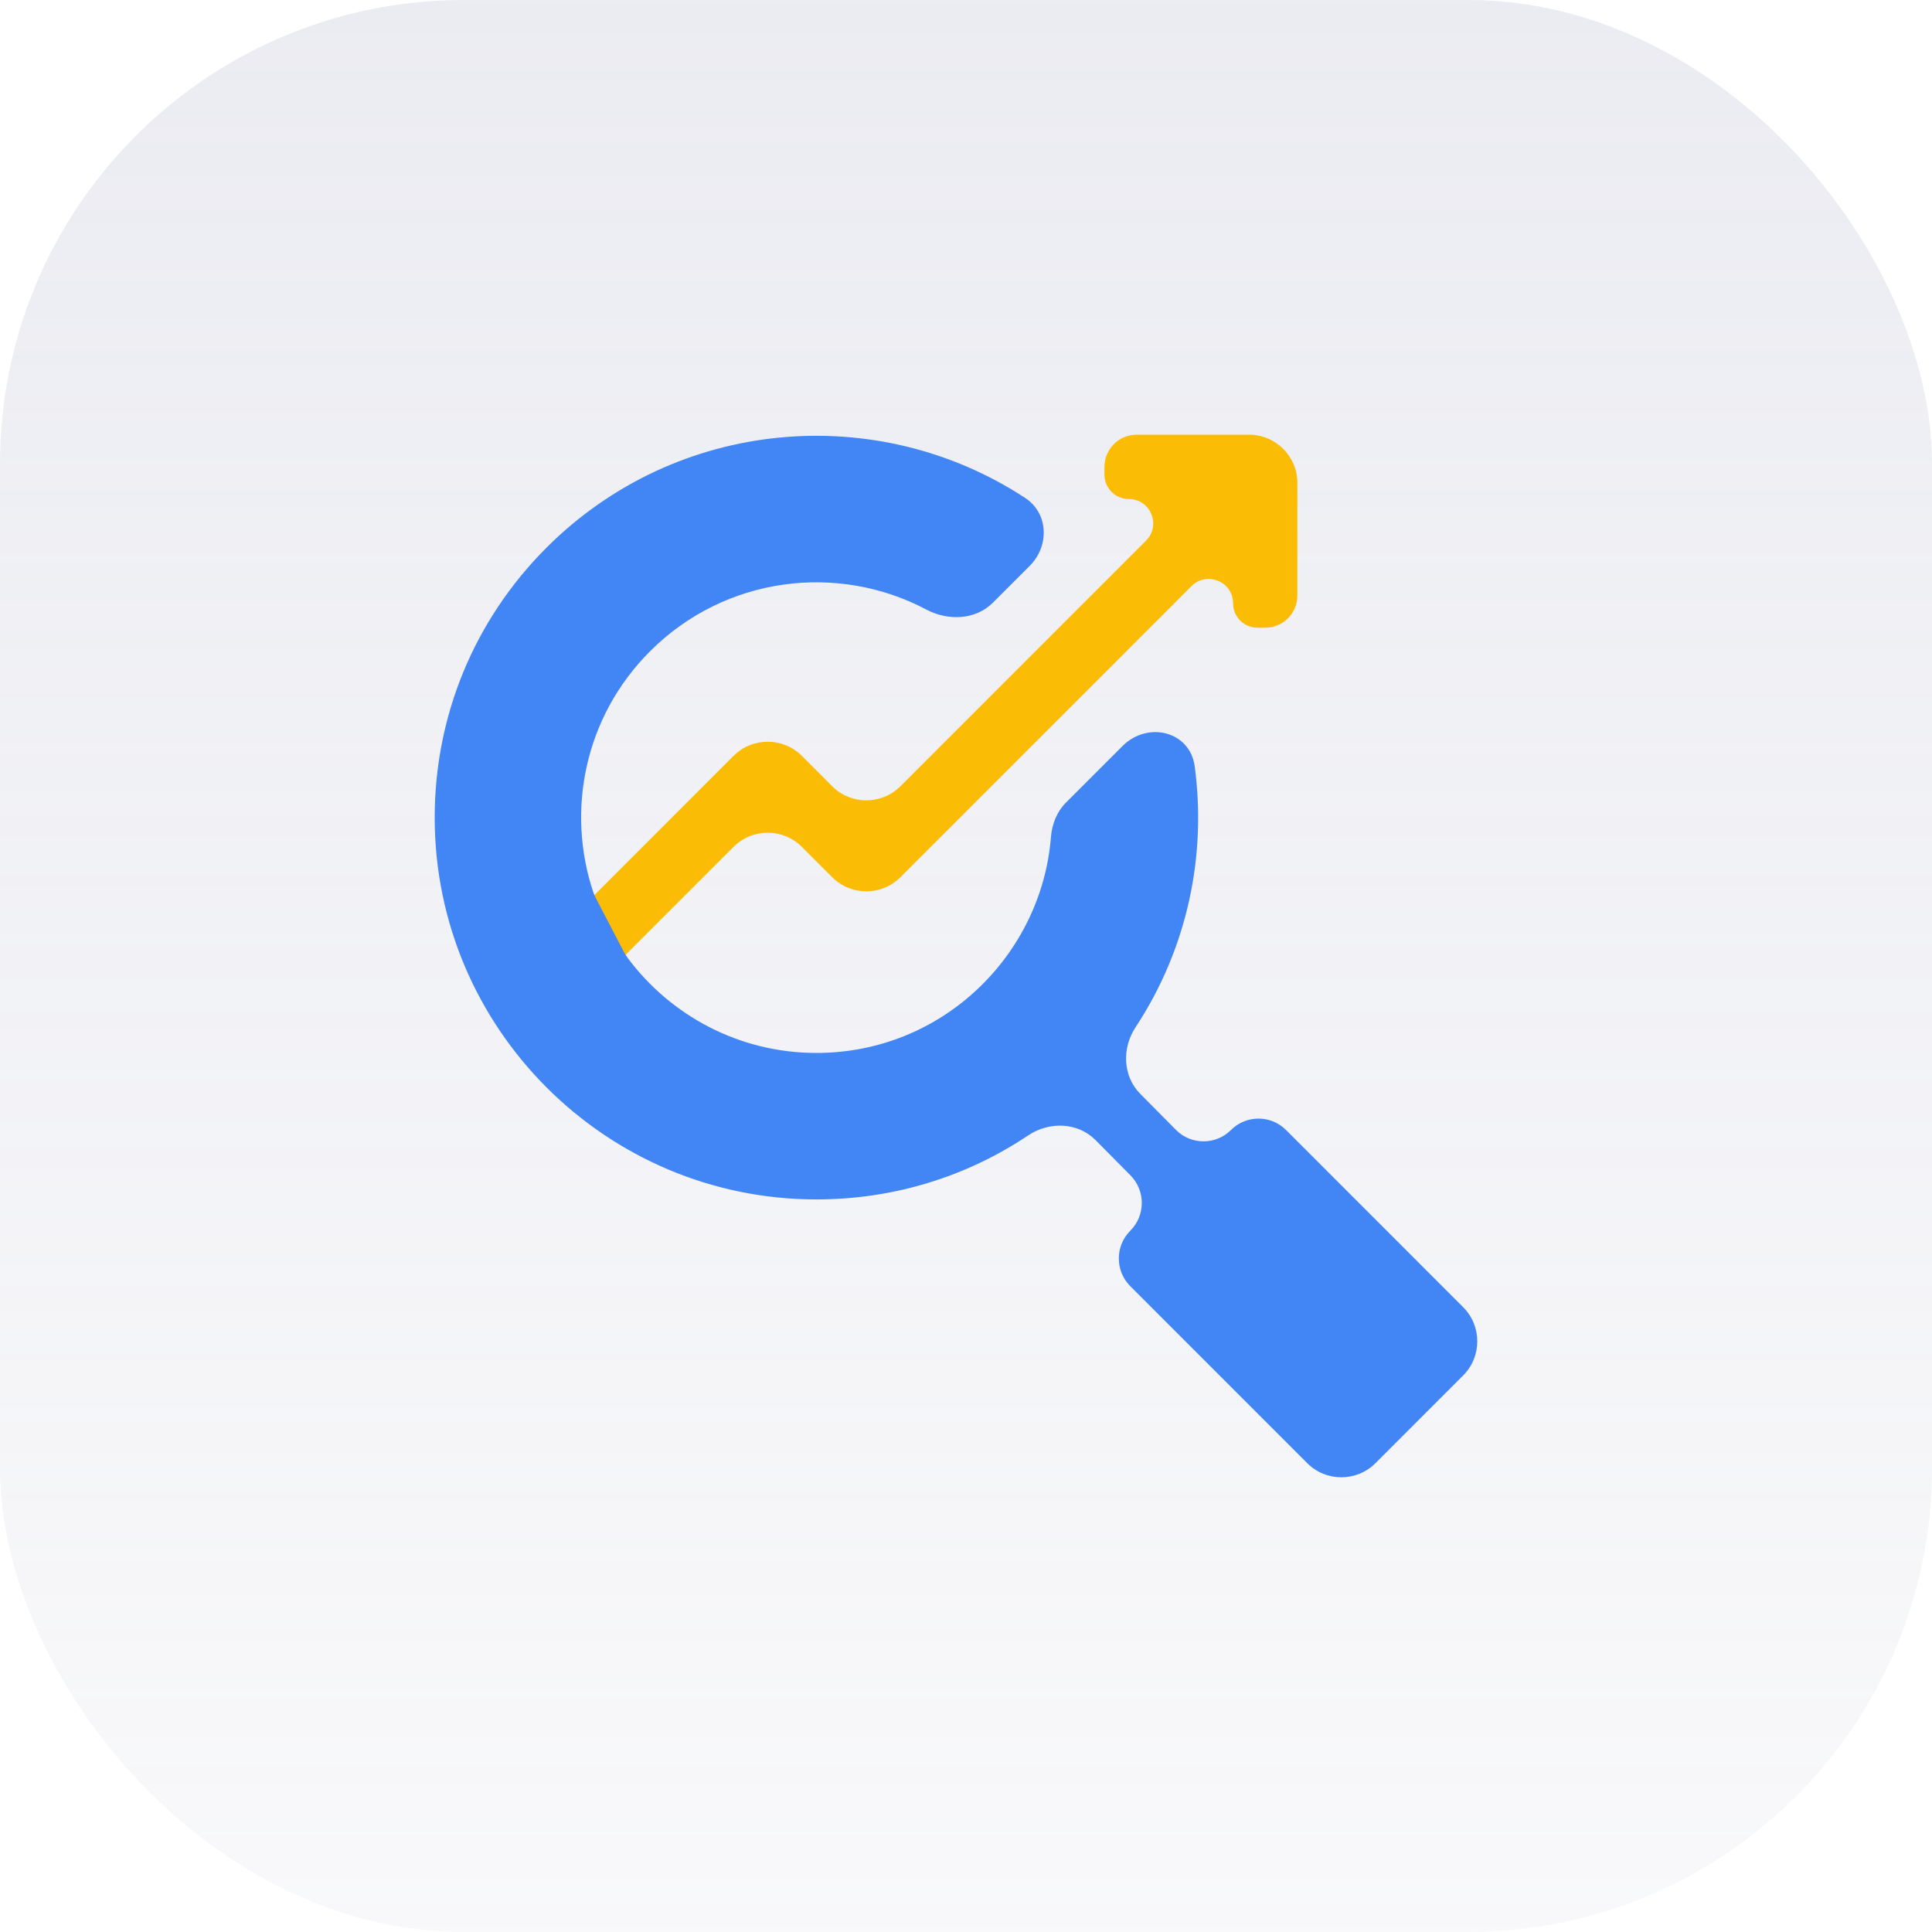
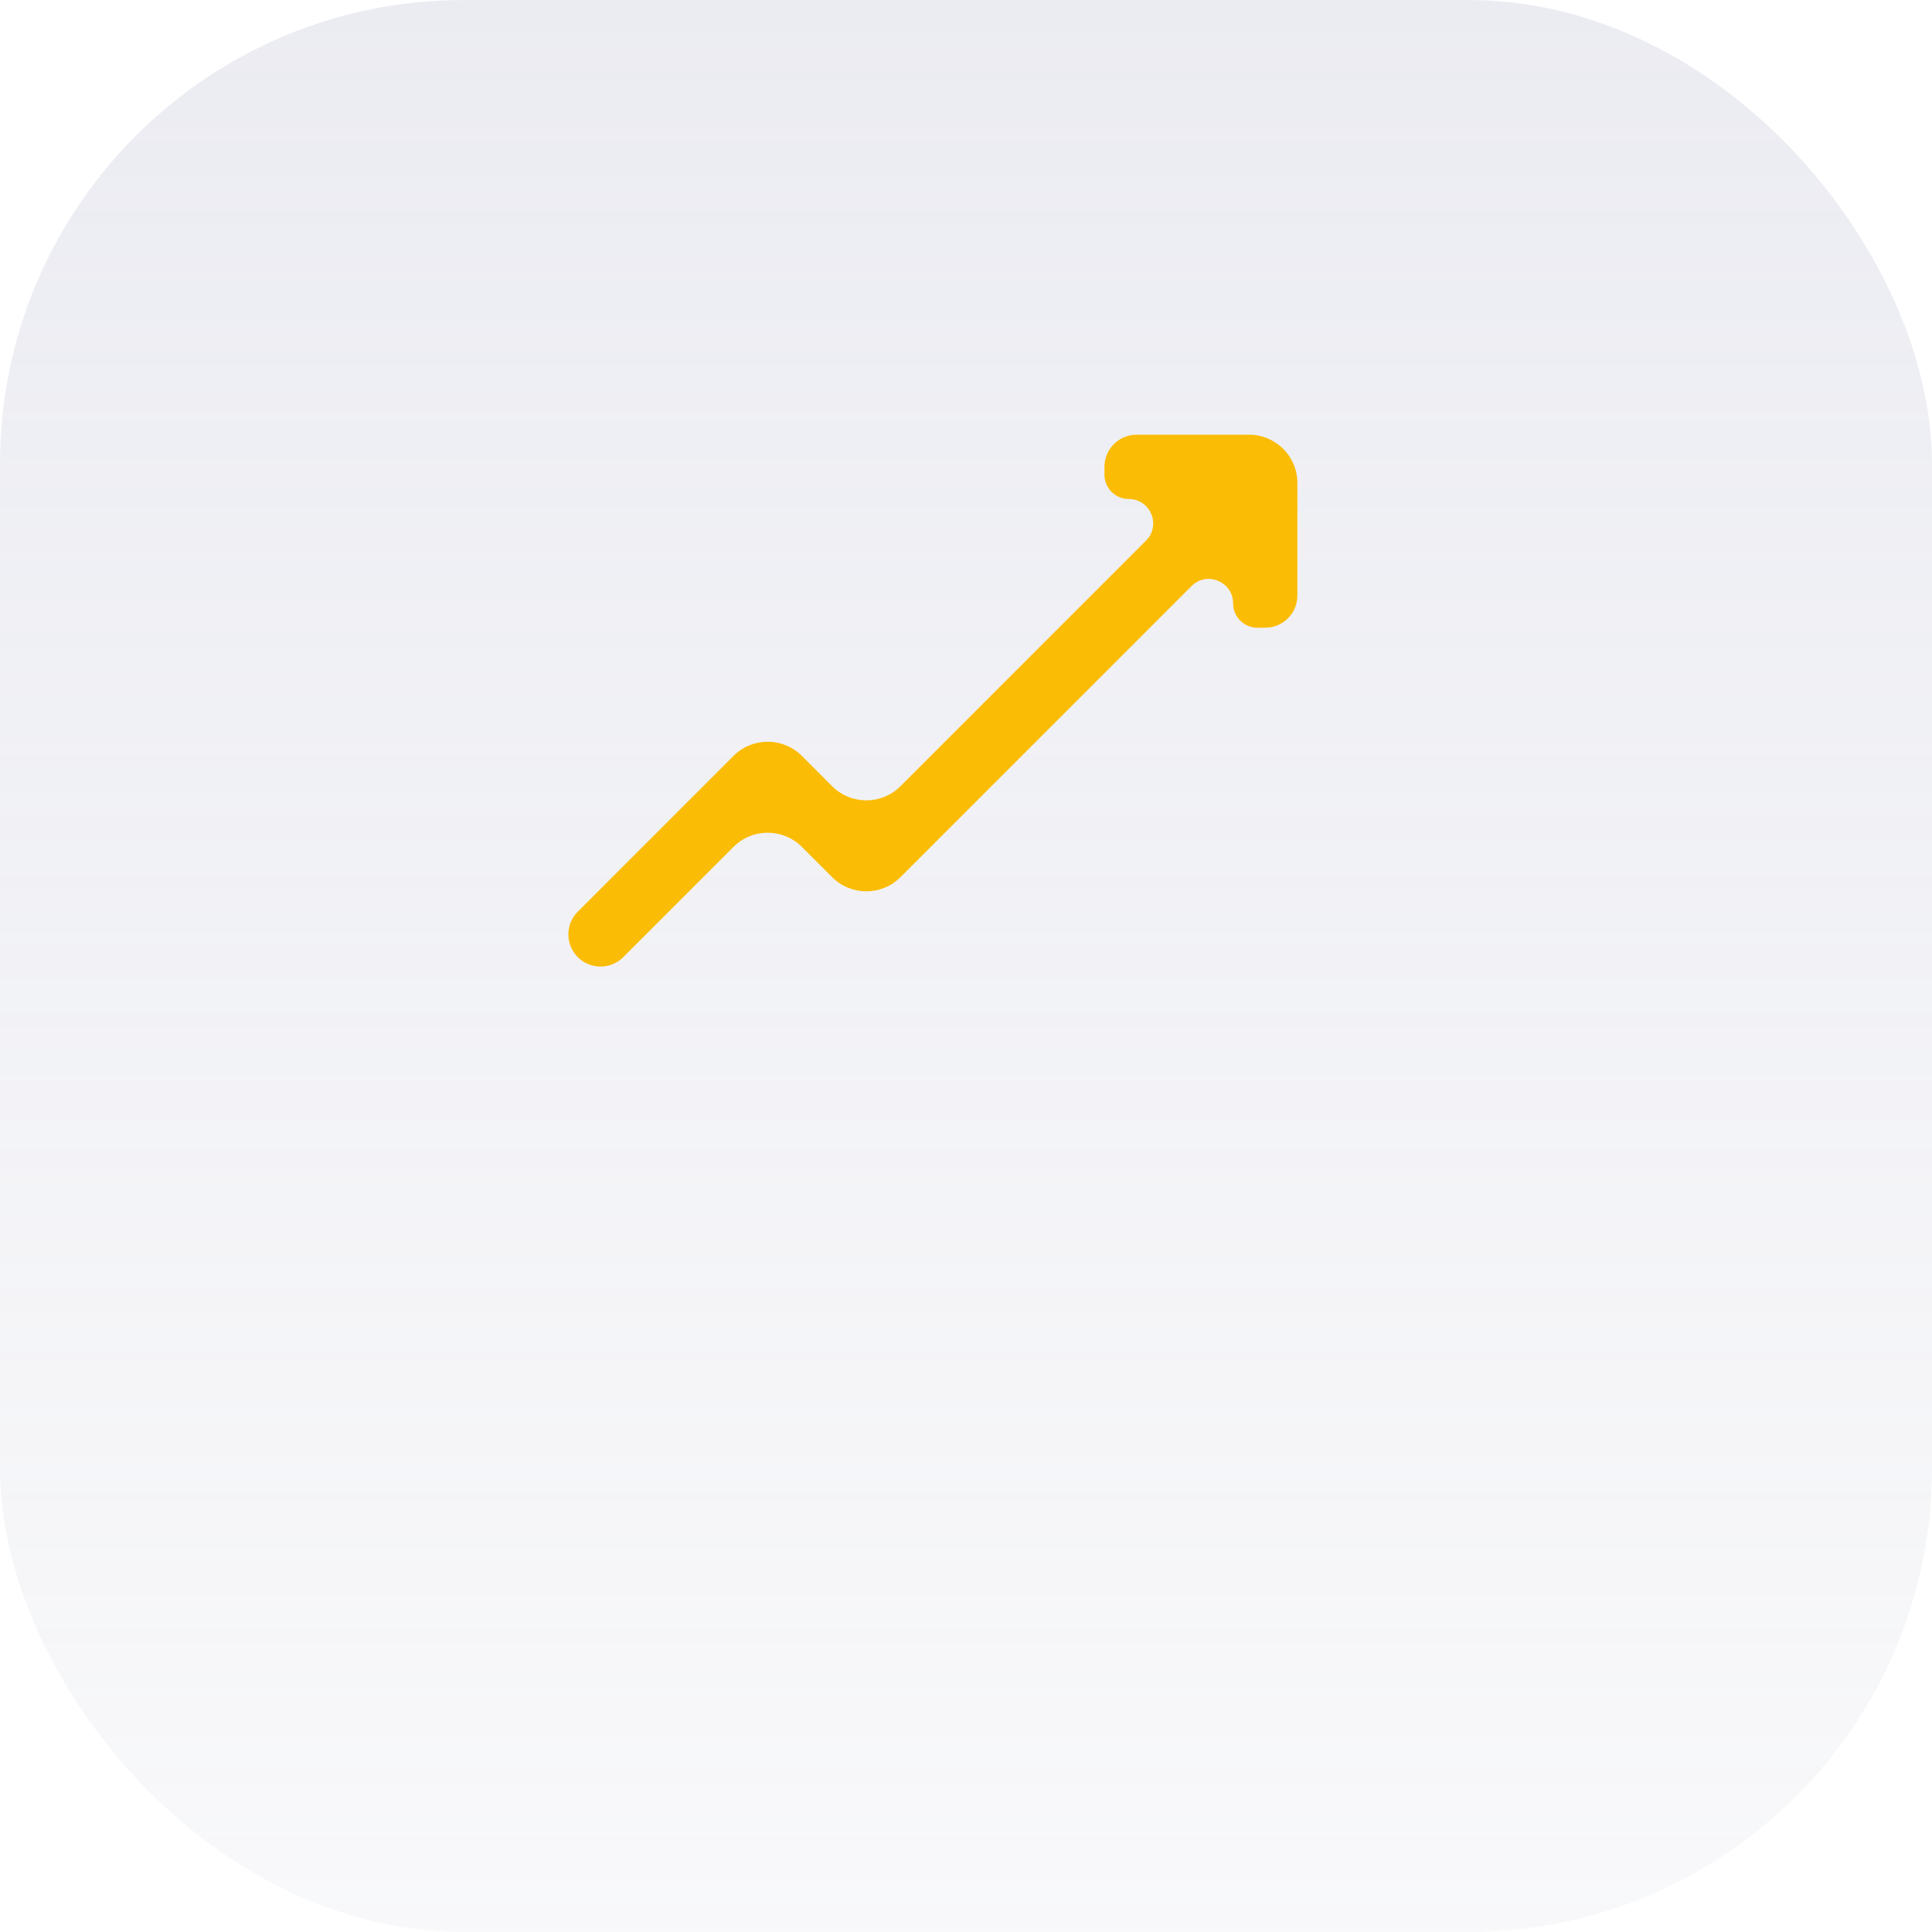
<svg xmlns="http://www.w3.org/2000/svg" width="50" height="50" viewBox="0 0 50 50" fill="none">
  <rect width="50" height="50" rx="12" fill="url(#paint0_linear_741_22087)" />
  <path d="M18.984 21.917L16.13 24.771C15.733 25.169 15.064 25.066 14.804 24.567C14.636 24.245 14.696 23.851 14.953 23.594L18.984 19.562C19.472 19.074 20.264 19.074 20.752 19.562L21.536 20.347C22.024 20.835 22.816 20.835 23.304 20.347L29.659 13.991C30.056 13.594 29.775 12.915 29.213 12.915C28.865 12.915 28.583 12.633 28.583 12.285V12.083C28.583 11.623 28.955 11.25 29.415 11.25H32.326C33.017 11.25 33.576 11.81 33.576 12.5L33.576 15.412C33.576 15.872 33.204 16.245 32.744 16.245H32.542C32.194 16.245 31.912 15.963 31.912 15.614C31.912 15.053 31.233 14.771 30.835 15.169L23.304 22.701C22.816 23.19 22.024 23.19 21.536 22.701L20.752 21.917C20.264 21.429 19.472 21.429 18.984 21.917Z" fill="#FBBC05" />
-   <path d="M29.509 28.308L30.432 29.24C30.824 29.636 31.464 29.638 31.858 29.244C32.252 28.851 32.889 28.851 33.282 29.244L37.866 33.829C38.354 34.318 38.354 35.109 37.866 35.597L35.598 37.866C35.11 38.354 34.318 38.354 33.83 37.866L29.252 33.287C28.856 32.89 28.856 32.247 29.252 31.851C29.647 31.455 29.649 30.815 29.256 30.418L28.354 29.507C27.893 29.041 27.155 29.019 26.611 29.383C25.001 30.462 23.11 31.041 21.129 31.041C15.681 31.041 11.25 26.609 11.25 21.161C11.25 18.521 12.277 16.04 14.143 14.174C17.514 10.803 22.703 10.378 26.53 12.886C27.137 13.283 27.163 14.129 26.651 14.642L25.696 15.597C25.247 16.046 24.537 16.073 23.975 15.776C21.682 14.561 18.767 14.911 16.823 16.855C15.115 18.564 14.656 20.995 15.351 23.081C15.37 23.138 15.394 23.193 15.422 23.246L16.145 24.634C16.173 24.687 16.204 24.738 16.24 24.786C17.351 26.28 19.128 27.25 21.128 27.25C24.404 27.25 26.956 24.7 27.198 21.665C27.225 21.331 27.35 21.008 27.587 20.771L29.05 19.308C29.701 18.656 30.797 18.92 30.919 19.834C31.226 22.116 30.744 24.529 29.388 26.585C29.033 27.124 29.055 27.849 29.509 28.308Z" fill="#4285F4" />
  <defs>
    <linearGradient id="paint0_linear_741_22087" x1="25" y1="0" x2="25" y2="50" gradientUnits="userSpaceOnUse">
      <stop stop-color="#ADB0C8" stop-opacity="0.24" />
      <stop offset="1" stop-color="#ADB0C8" stop-opacity="0.08" />
    </linearGradient>
  </defs>
</svg>